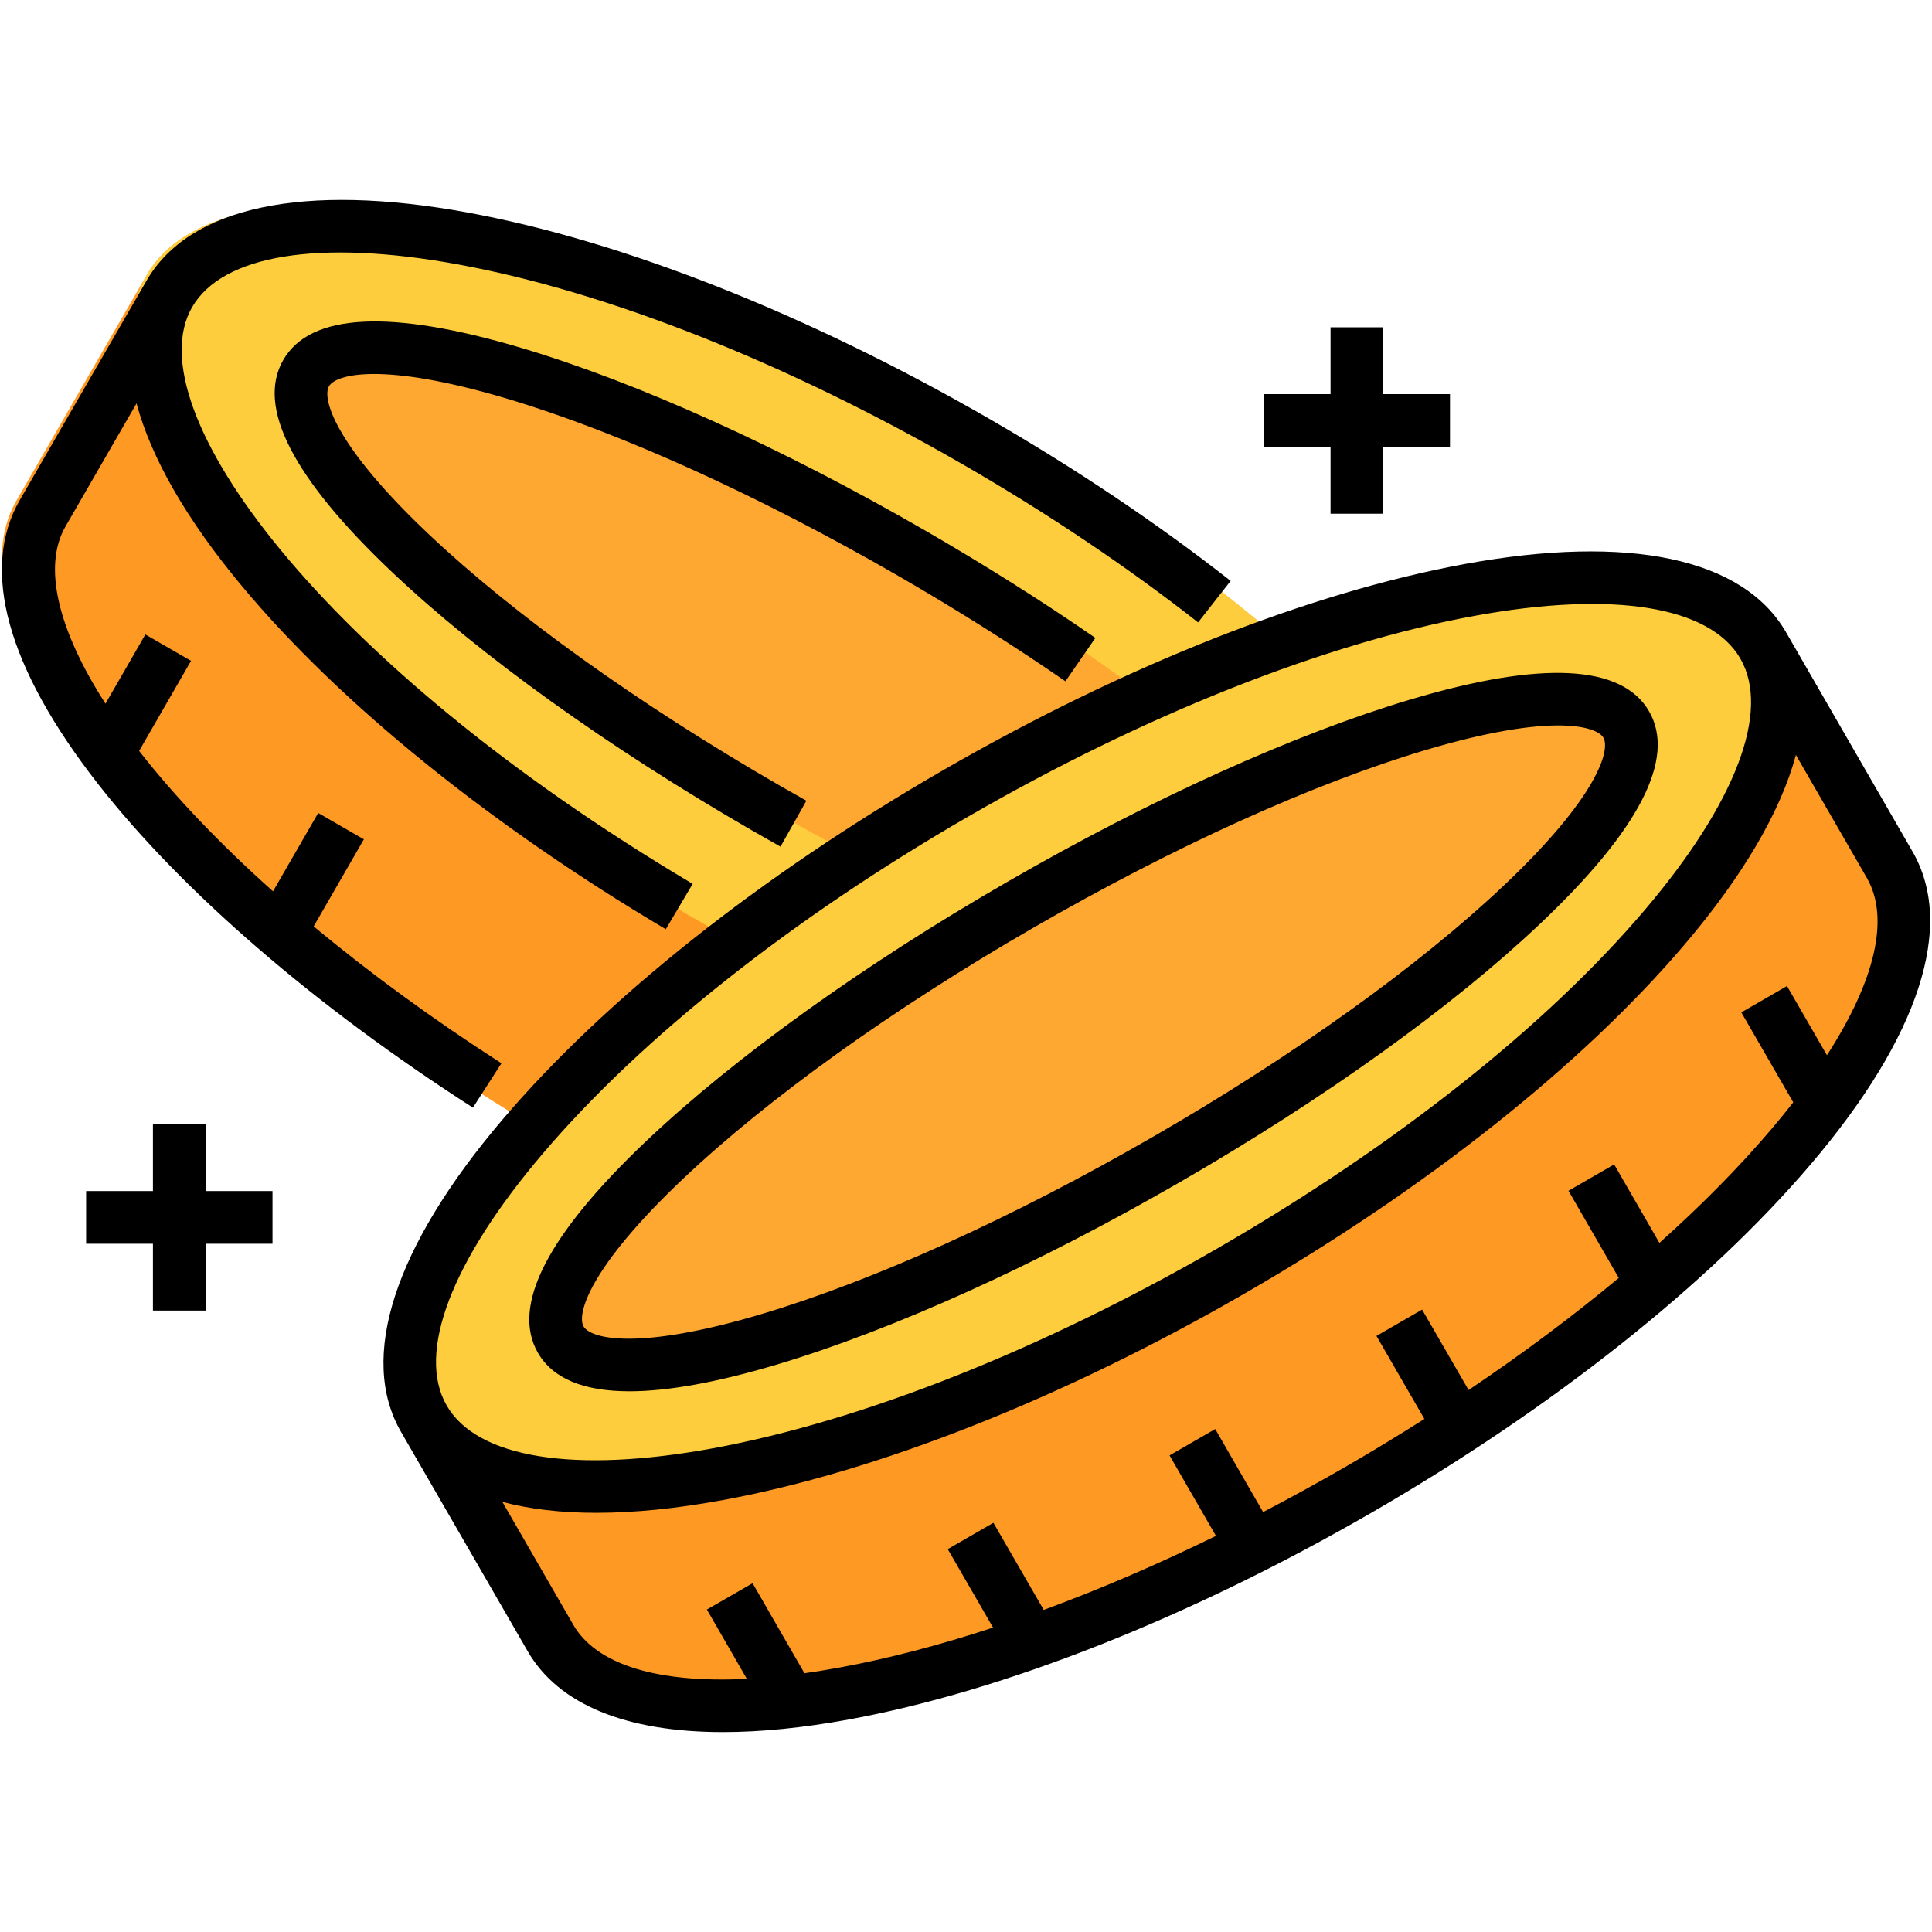
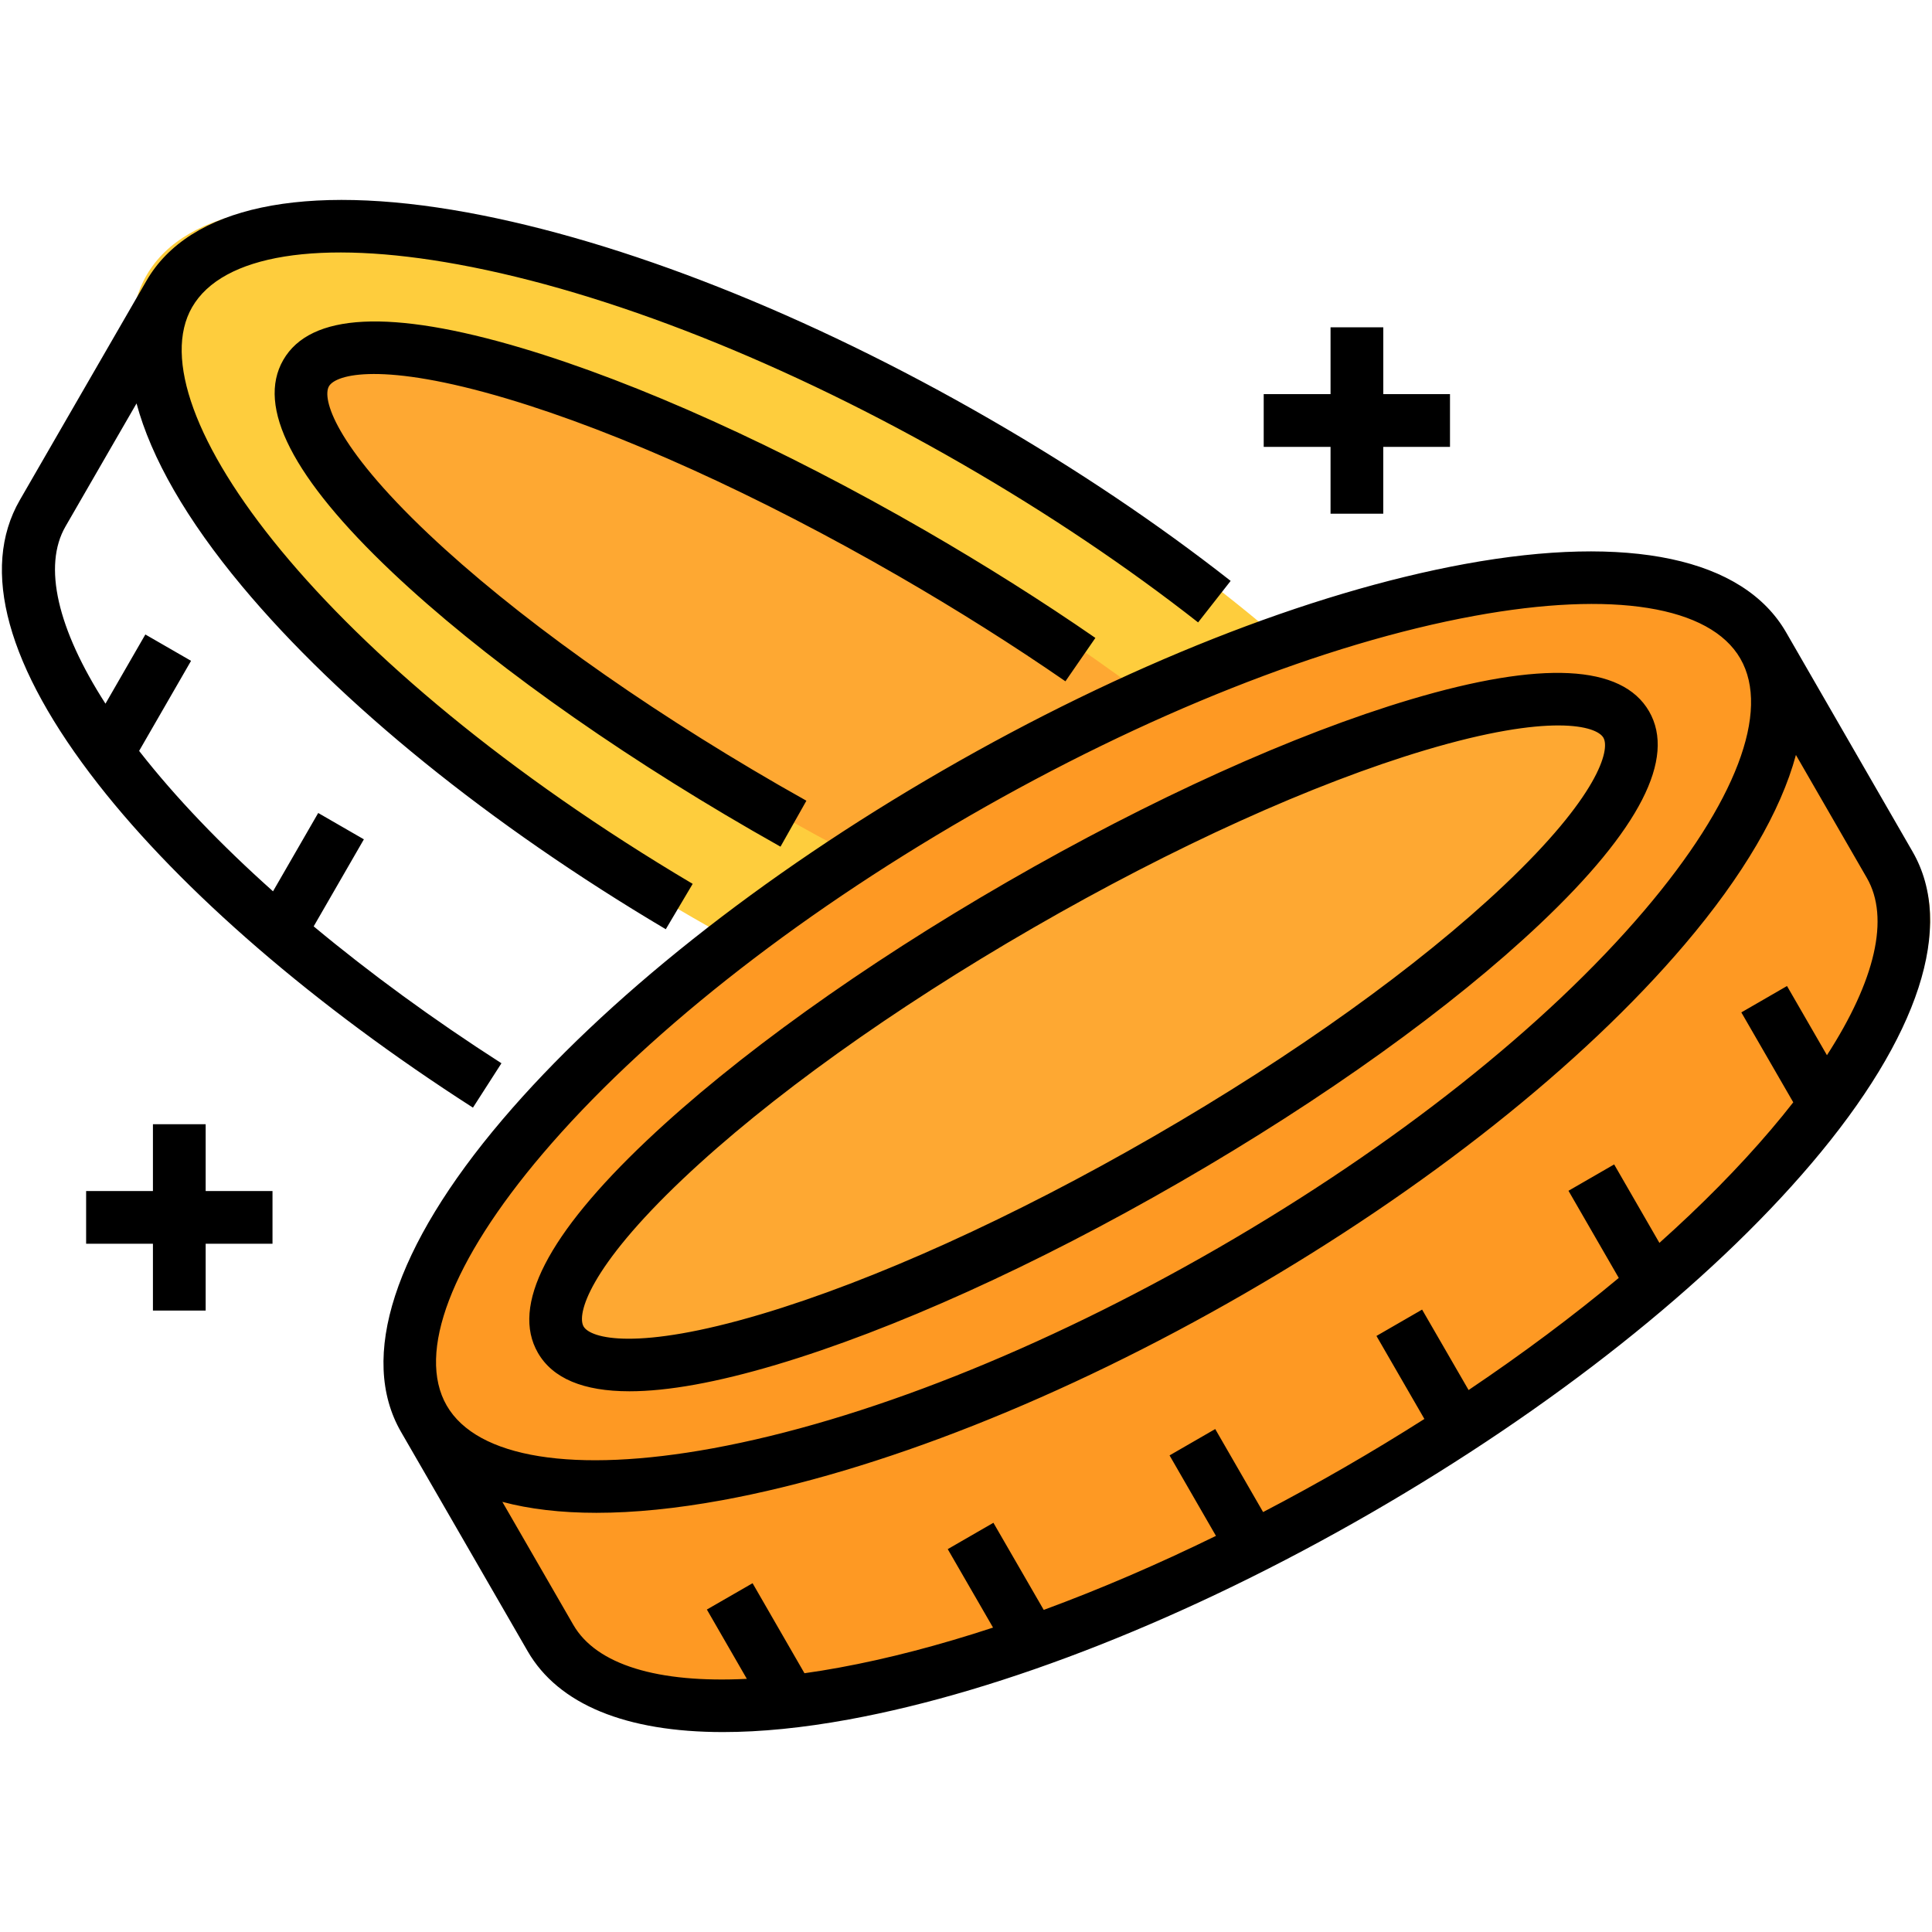
<svg xmlns="http://www.w3.org/2000/svg" width="64" height="64" viewBox="0 0 64 64" fill="none">
-   <path fill-rule="evenodd" clip-rule="evenodd" d="M50.468 35.449C53.06 30.958 44.952 21.422 32.358 14.15C19.76 6.879 7.449 4.624 4.857 9.115C3.417 11.601 1.981 14.092 0.545 16.582C-2.047 21.073 6.061 30.606 18.659 37.877C31.253 45.149 43.567 47.407 46.16 42.916C47.596 40.426 49.032 37.939 50.468 35.449Z" fill="#FE9923" />
  <path fill-rule="evenodd" clip-rule="evenodd" d="M32.358 14.15C19.76 6.879 7.449 4.624 4.857 9.115C2.265 13.601 10.373 23.138 22.971 30.409C35.565 37.681 47.879 39.939 50.468 35.449C53.06 30.958 44.952 21.422 32.358 14.15Z" fill="#FECD3D" />
  <path fill-rule="evenodd" clip-rule="evenodd" d="M30.162 17.95C20.142 12.165 10.9 9.413 9.518 11.805C8.14 14.197 15.143 20.826 25.163 26.61C35.183 32.395 44.425 35.147 45.807 32.755C47.188 30.366 40.182 23.738 30.162 17.95Z" fill="#FEA832" />
  <path fill-rule="evenodd" clip-rule="evenodd" d="M13.528 47.417C10.936 42.927 19.048 33.394 31.642 26.123C44.236 18.848 56.55 16.593 59.143 21.084C60.579 23.574 62.015 26.061 63.455 28.552C66.047 33.042 57.936 42.575 45.342 49.85C32.743 57.121 20.433 59.376 17.84 54.885C16.404 52.398 14.965 49.908 13.528 47.417Z" fill="#FE9923" />
-   <path fill-rule="evenodd" clip-rule="evenodd" d="M31.642 26.123C44.236 18.848 56.55 16.593 59.143 21.084C61.735 25.574 53.624 35.107 41.029 42.378C28.431 49.654 16.121 51.908 13.528 47.417C10.936 42.927 19.047 33.394 31.642 26.123Z" fill="#FECD3D" />
  <path fill-rule="evenodd" clip-rule="evenodd" d="M33.834 29.922C43.855 24.134 53.1 21.385 54.478 23.774C55.86 26.166 48.858 32.794 38.834 38.579C28.814 44.367 19.571 47.116 18.193 44.727C16.812 42.335 23.814 35.707 33.834 29.922Z" fill="#FEA832" />
  <path d="M3.254 25.978C0.231 22.112 -0.667 18.857 0.657 16.565L2.183 13.921C3.072 12.382 3.961 10.842 4.851 9.302C6.269 6.846 10.047 6.043 15.489 7.04C20.636 7.984 26.78 10.414 32.789 13.884C35.668 15.546 38.352 17.349 40.767 19.243L39.689 20.618C37.339 18.775 34.723 17.018 31.916 15.396C26.075 12.024 20.129 9.667 15.174 8.759C10.581 7.917 7.37 8.433 6.364 10.176C4.438 13.513 10.641 21.985 22.946 29.279L22.055 30.782C16.238 27.333 11.253 23.298 8.018 19.419C6.181 17.217 5.006 15.165 4.523 13.364C4.247 13.841 3.972 14.318 3.696 14.795L2.17 17.439C1.415 18.745 1.901 20.834 3.494 23.31L4.815 21.018L6.329 21.891L4.609 24.874C4.616 24.883 4.623 24.893 4.63 24.902C5.811 26.412 7.305 27.973 9.044 29.526L10.541 26.931L12.054 27.804L10.391 30.687C12.258 32.241 14.353 33.773 16.611 35.222L15.667 36.692C10.442 33.338 6.034 29.533 3.254 25.978ZM16.781 13.202C20.509 14.312 25.127 16.404 29.783 19.092C31.72 20.211 33.574 21.381 35.294 22.569L36.286 21.132C34.528 19.917 32.634 18.722 30.657 17.579C25.885 14.825 21.134 12.675 17.279 11.528C12.938 10.236 10.282 10.368 9.385 11.922C8.487 13.474 9.7 15.84 12.99 18.954C15.912 21.718 20.149 24.759 24.923 27.516C25.232 27.694 25.546 27.872 25.855 28.047L26.713 26.525C26.407 26.353 26.098 26.177 25.794 26.003C21.138 23.313 17.017 20.358 14.191 17.685C11.062 14.724 10.668 13.193 10.897 12.796C11.127 12.399 12.651 11.973 16.781 13.202ZM59.996 38.554C56.606 42.541 51.429 46.647 45.421 50.116C39.41 53.586 33.265 56.016 28.118 56.96C26.593 57.239 25.199 57.377 23.95 57.377C20.743 57.377 18.5 56.466 17.479 54.698C16.501 53.001 15.521 51.305 14.542 49.61L13.285 47.434C11.867 44.978 13.06 41.304 16.645 37.088C20.036 33.101 25.213 28.994 31.223 25.525C37.231 22.056 43.376 19.627 48.525 18.683C53.968 17.686 57.747 18.489 59.165 20.943L63.356 28.211C64.773 30.665 63.581 34.339 59.996 38.554ZM14.798 46.561L14.798 46.561C15.804 48.303 19.016 48.819 23.609 47.978C28.564 47.069 34.511 44.712 40.354 41.34C46.194 37.968 51.209 33.997 54.473 30.158C57.499 26.6 58.658 23.561 57.652 21.818L57.652 21.817C56.646 20.076 53.434 19.56 48.84 20.402C43.882 21.31 37.936 23.667 32.096 27.038C26.255 30.41 21.24 34.381 17.976 38.22C14.95 41.778 13.792 44.818 14.798 46.561ZM61.843 29.084L59.492 25.009C58.991 26.87 57.751 29 55.804 31.29C52.413 35.277 47.236 39.383 41.227 42.852C35.216 46.322 29.071 48.752 23.924 49.696C22.399 49.975 21.005 50.114 19.756 50.114C18.585 50.114 17.542 49.992 16.641 49.751C17.425 51.108 18.209 52.466 18.992 53.825C19.756 55.148 21.793 55.763 24.74 55.614L23.416 53.318L24.93 52.446L26.649 55.428C27.023 55.376 27.408 55.314 27.803 55.241C29.409 54.947 31.119 54.5 32.896 53.916L31.395 51.317L32.908 50.444L34.575 53.33C36.432 52.647 38.347 51.824 40.28 50.878L38.743 48.212L40.256 47.339L41.842 50.089C42.743 49.619 43.647 49.123 44.548 48.603C45.448 48.084 46.327 47.55 47.185 47.005L45.597 44.255L47.109 43.382L48.649 46.047C50.434 44.846 52.103 43.6 53.624 42.333L51.958 39.446L53.471 38.573L54.97 41.172C56.365 39.925 57.607 38.666 58.665 37.422C58.926 37.116 59.171 36.814 59.404 36.516L57.684 33.537L59.197 32.663L60.52 34.955C62.121 32.477 62.606 30.407 61.843 29.084ZM17.819 44.814C16.923 43.261 18.136 40.895 21.426 37.781C24.349 35.014 28.586 31.974 33.355 29.221C38.127 26.466 42.878 24.317 46.733 23.169C51.074 21.877 53.73 22.01 54.628 23.564C55.525 25.118 54.312 27.485 51.022 30.598C48.1 33.363 43.863 36.403 39.091 39.157C34.32 41.912 29.568 44.061 25.713 45.209C23.744 45.795 22.121 46.088 20.852 46.088C19.324 46.088 18.309 45.663 17.819 44.814ZM19.332 43.941C19.561 44.337 21.086 44.763 25.215 43.534C28.943 42.424 33.561 40.333 38.218 37.644C42.875 34.956 46.995 32.003 49.821 29.329C52.951 26.368 53.344 24.835 53.115 24.438C52.885 24.041 51.361 23.615 47.232 24.844C43.503 25.954 38.885 28.045 34.229 30.734C29.574 33.421 25.453 36.374 22.626 39.05C19.497 42.012 19.103 43.544 19.332 43.941ZM6.813 37.241H5.066V39.455H2.853V41.201H5.066V43.415H6.813V41.201H9.027V39.455H6.813V37.241ZM44.076 17.017H45.822V14.803H48.033V13.056H45.823V10.842H44.076V13.056H41.862V14.803H44.076V17.017H44.076Z" fill="black" />
</svg>